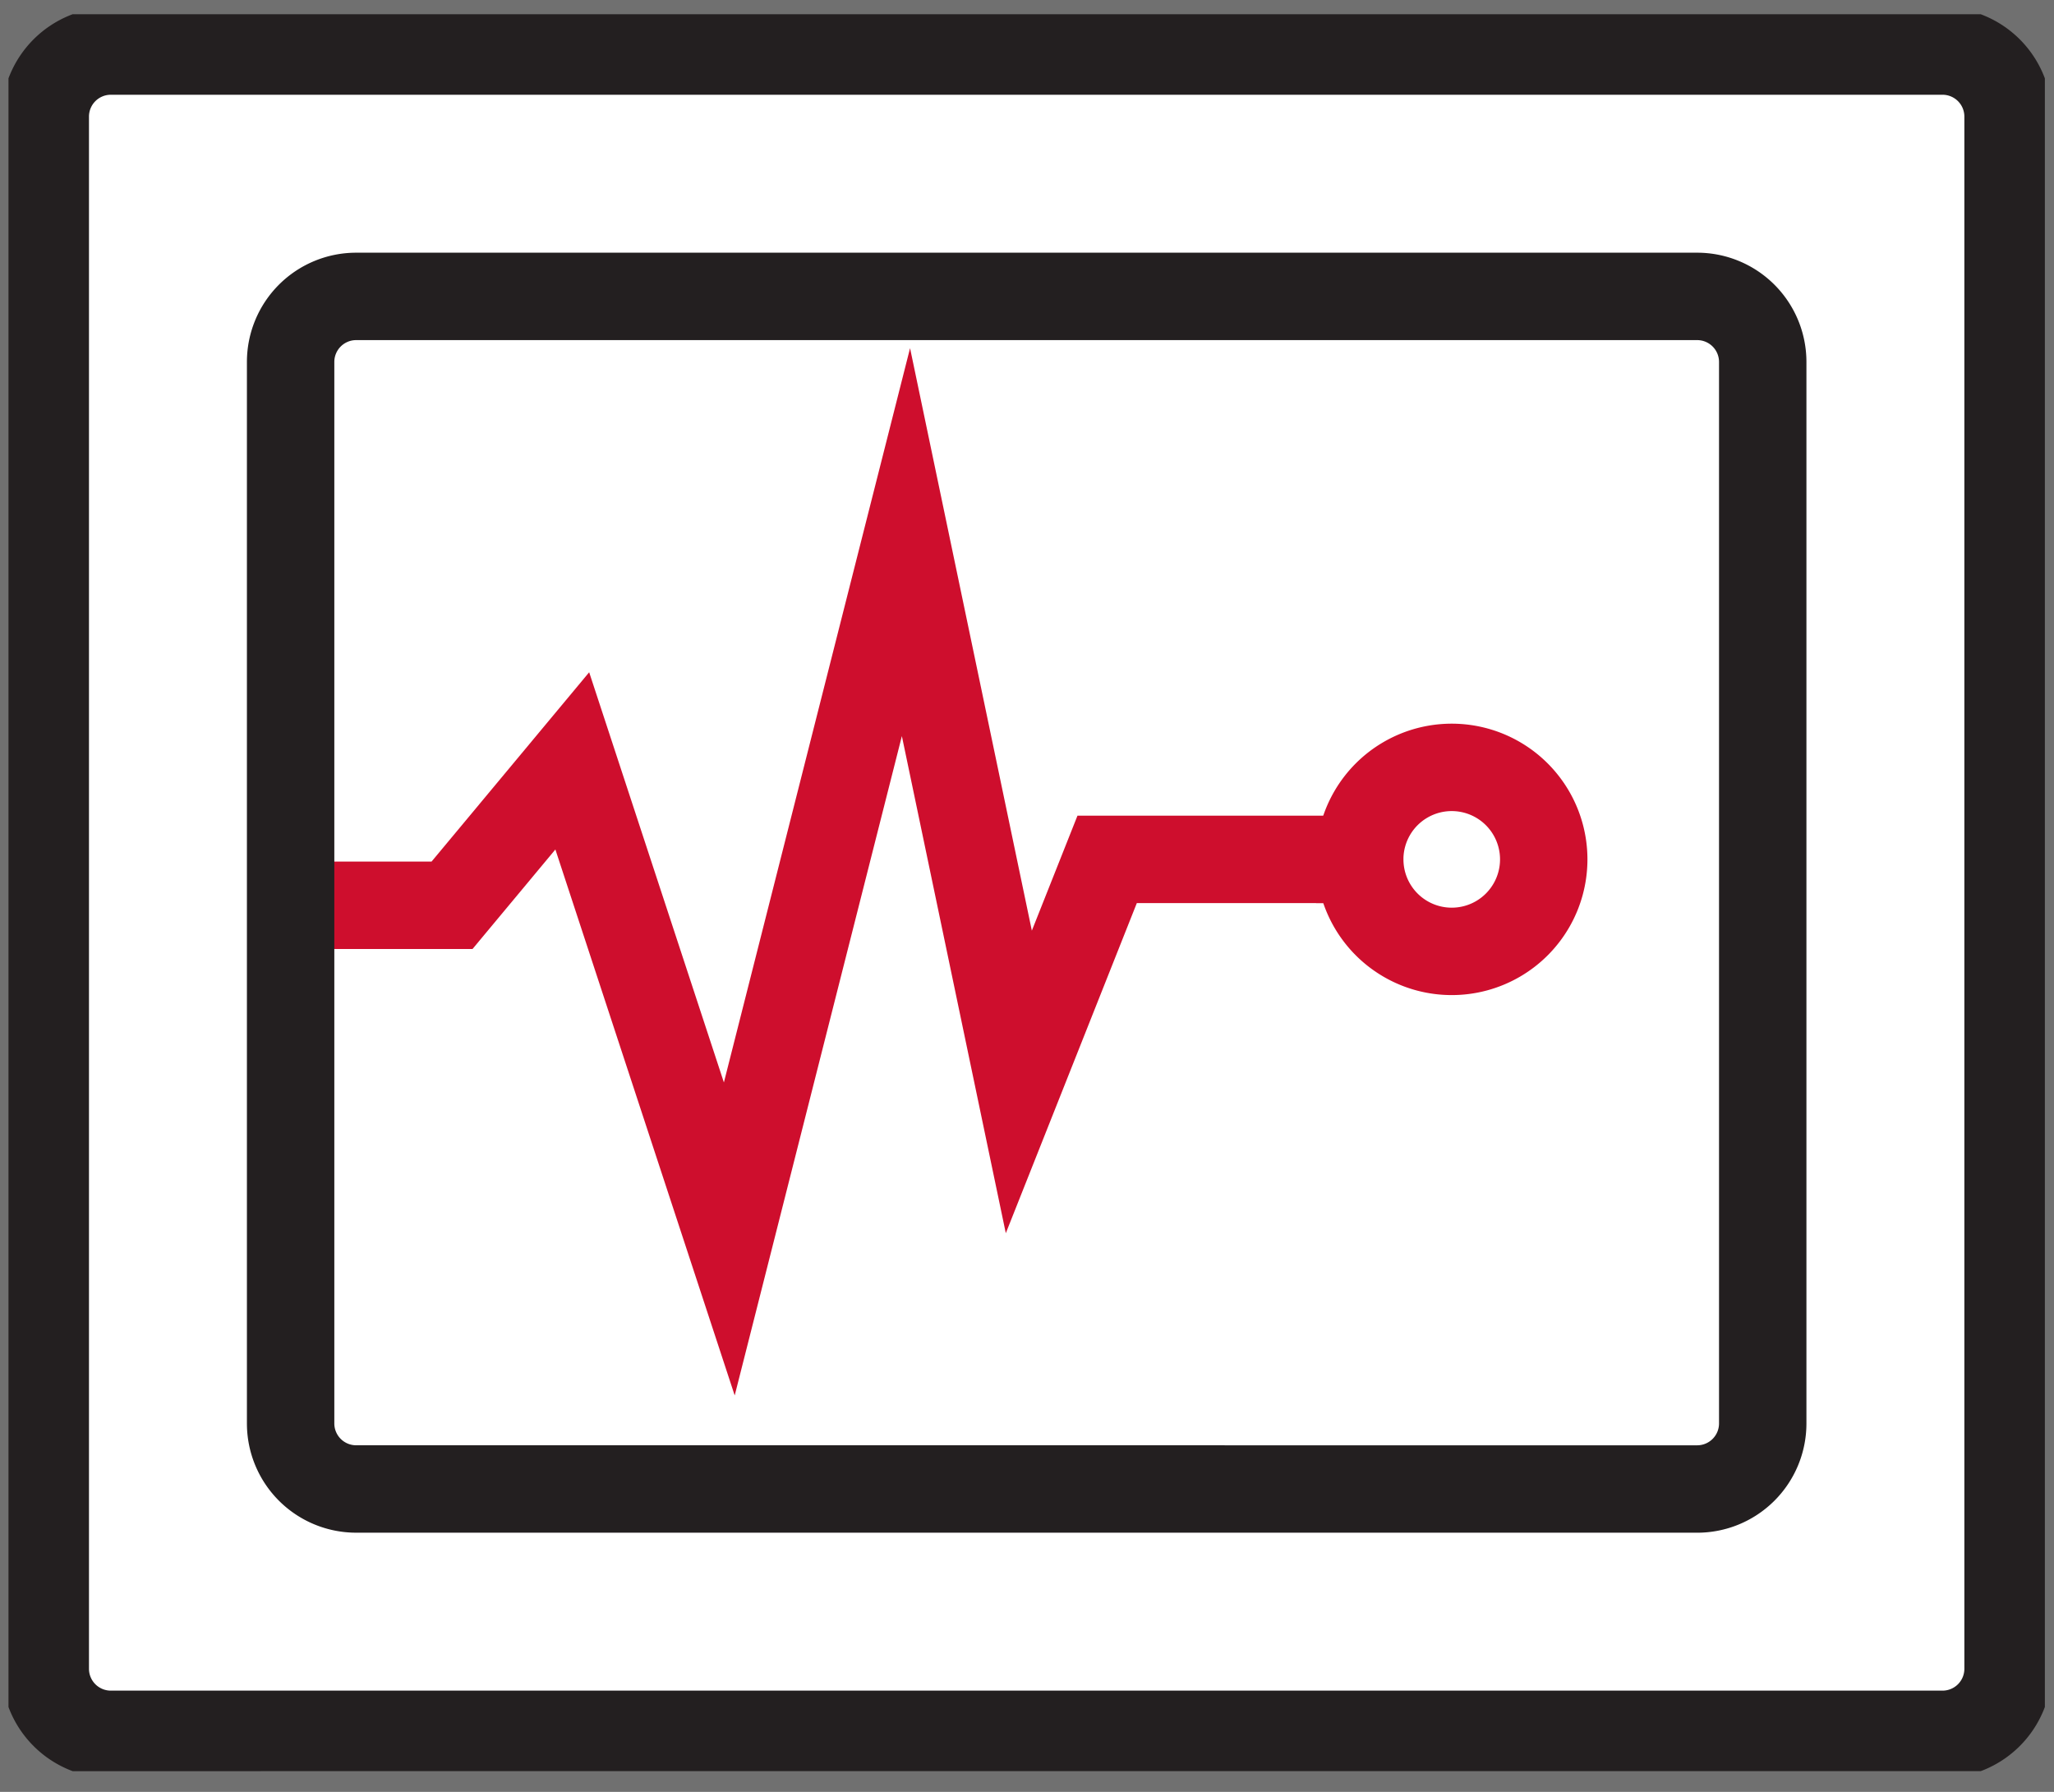
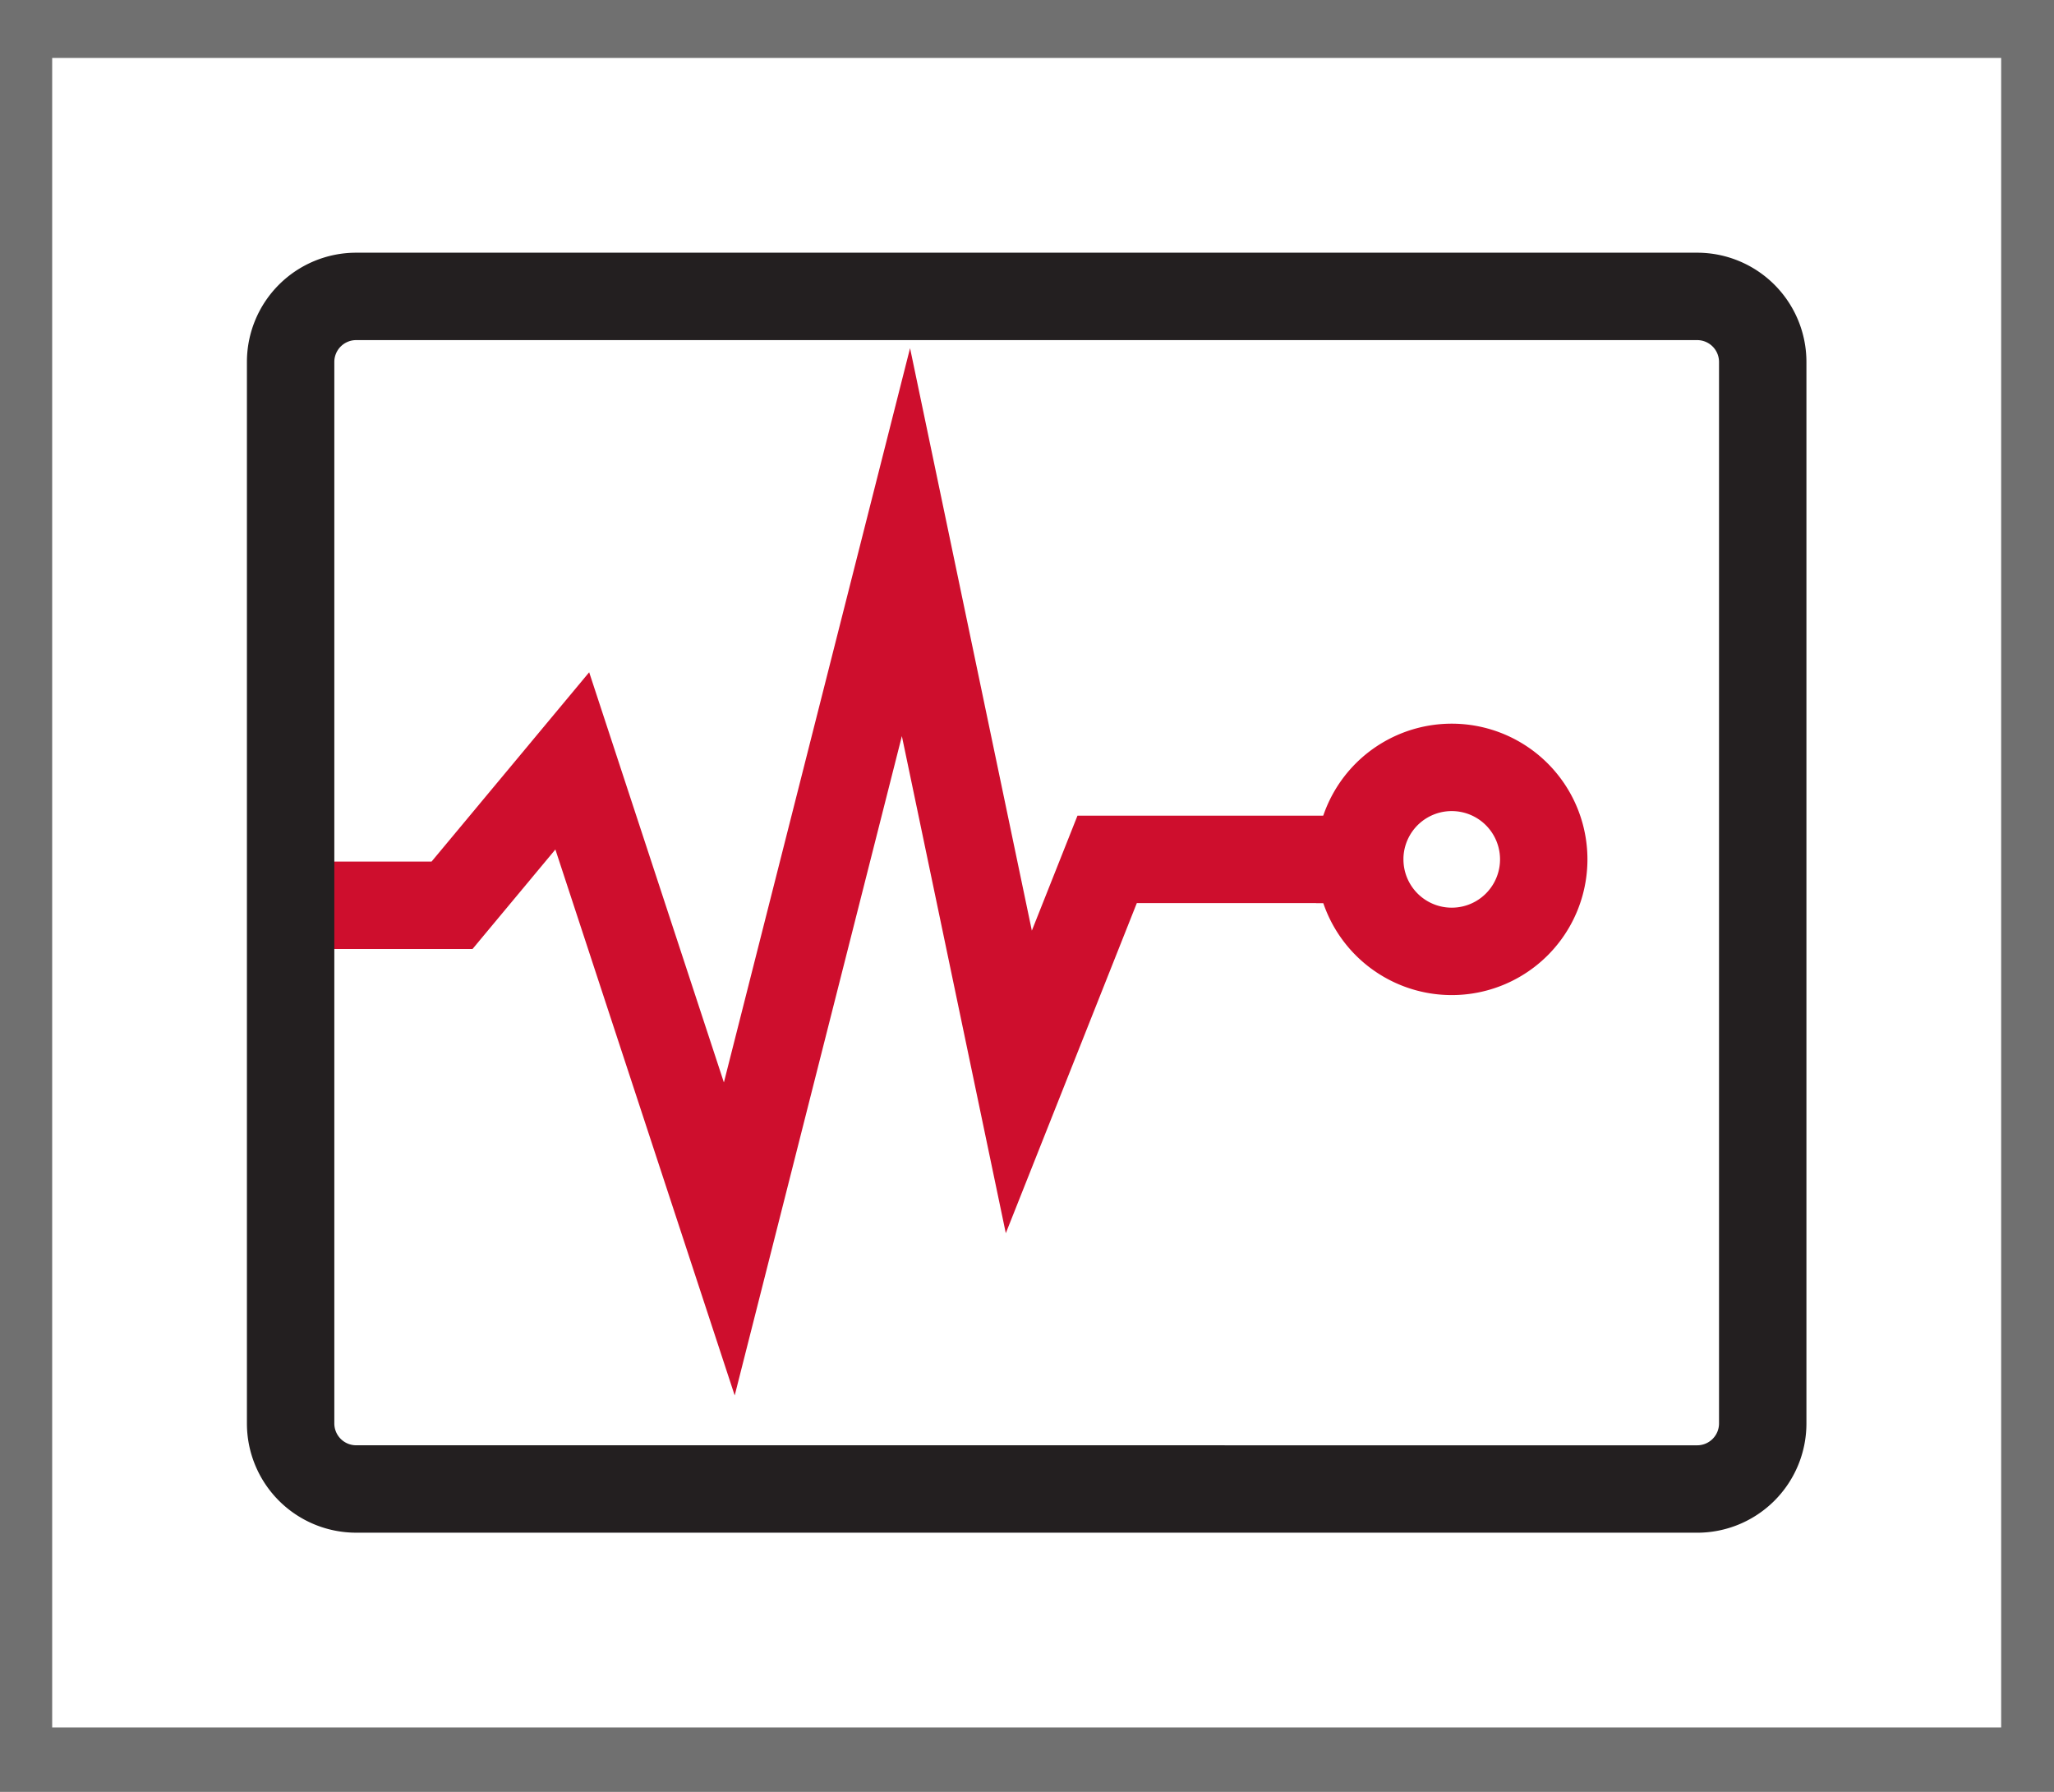
<svg xmlns="http://www.w3.org/2000/svg" width="94" height="82" viewBox="0 0 94 82">
  <defs>
    <clipPath id="fedka">
      <path d="M.388 81.052V.651h93.194v80.4z" />
    </clipPath>
  </defs>
  <g>
    <g>
      <g>
        <path fill="none" stroke="#ce0e2d" stroke-miterlimit="20" stroke-width="4" d="M13.087 41.427v0h7.601v0l5.502-6.608v0l7.186 21.878v0l8.085-31.888v0l5.165 24.702v0l4.042-10.184v0h11.79v0" />
      </g>
      <g>
        <g>
          <g>
            <path fill="none" stroke="#707070" stroke-miterlimit="20" stroke-width="4" d="M.388 81.052v0-80.4 0h93.194v80.4z" />
          </g>
          <g clip-path="url(#fedka)">
            <path fill="none" stroke="#ce0e2d" stroke-miterlimit="20" stroke-width="4" d="M62.227 39.327a4.21 4.21 0 1 1 8.421 0 4.21 4.21 0 0 1-8.42 0z" />
          </g>
          <g clip-path="url(#fedka)">
-             <path fill="none" stroke="#231f20" stroke-miterlimit="20" stroke-width="4" d="M5.072 79.367a3 3 0 0 1-3-3V5.336a3 3 0 0 1 3-3h83.826a3 3 0 0 1 3 3v71.031a3 3 0 0 1-3 3z" />
-           </g>
+             </g>
          <g clip-path="url(#fedka)">
            <path fill="none" stroke="#231f20" stroke-miterlimit="20" stroke-width="4" d="M16.3 68.139a3 3 0 0 1-3-3V16.564a3 3 0 0 1 3-3h61.37a3 3 0 0 1 3 3V65.14a3 3 0 0 1-3 3z" />
          </g>
        </g>
      </g>
    </g>
  </g>
</svg>